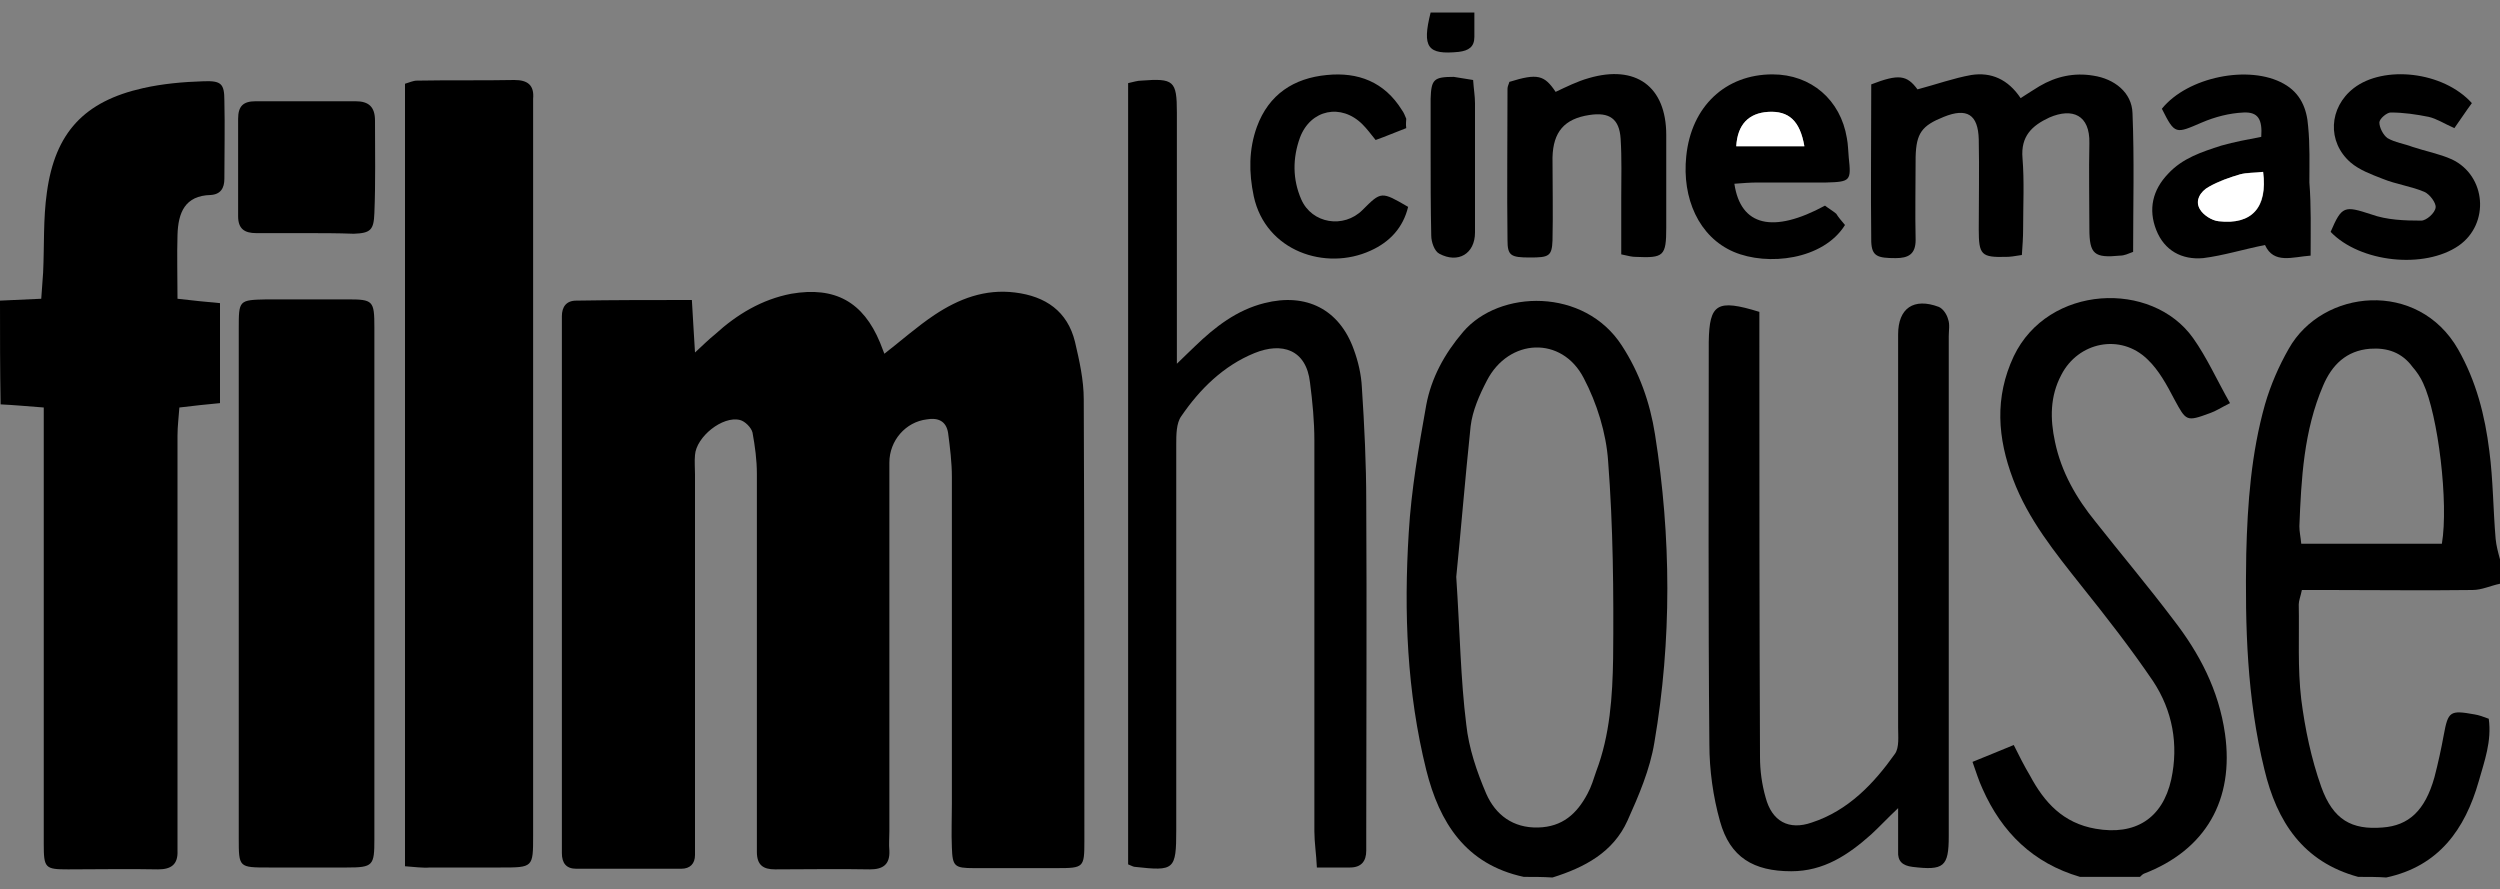
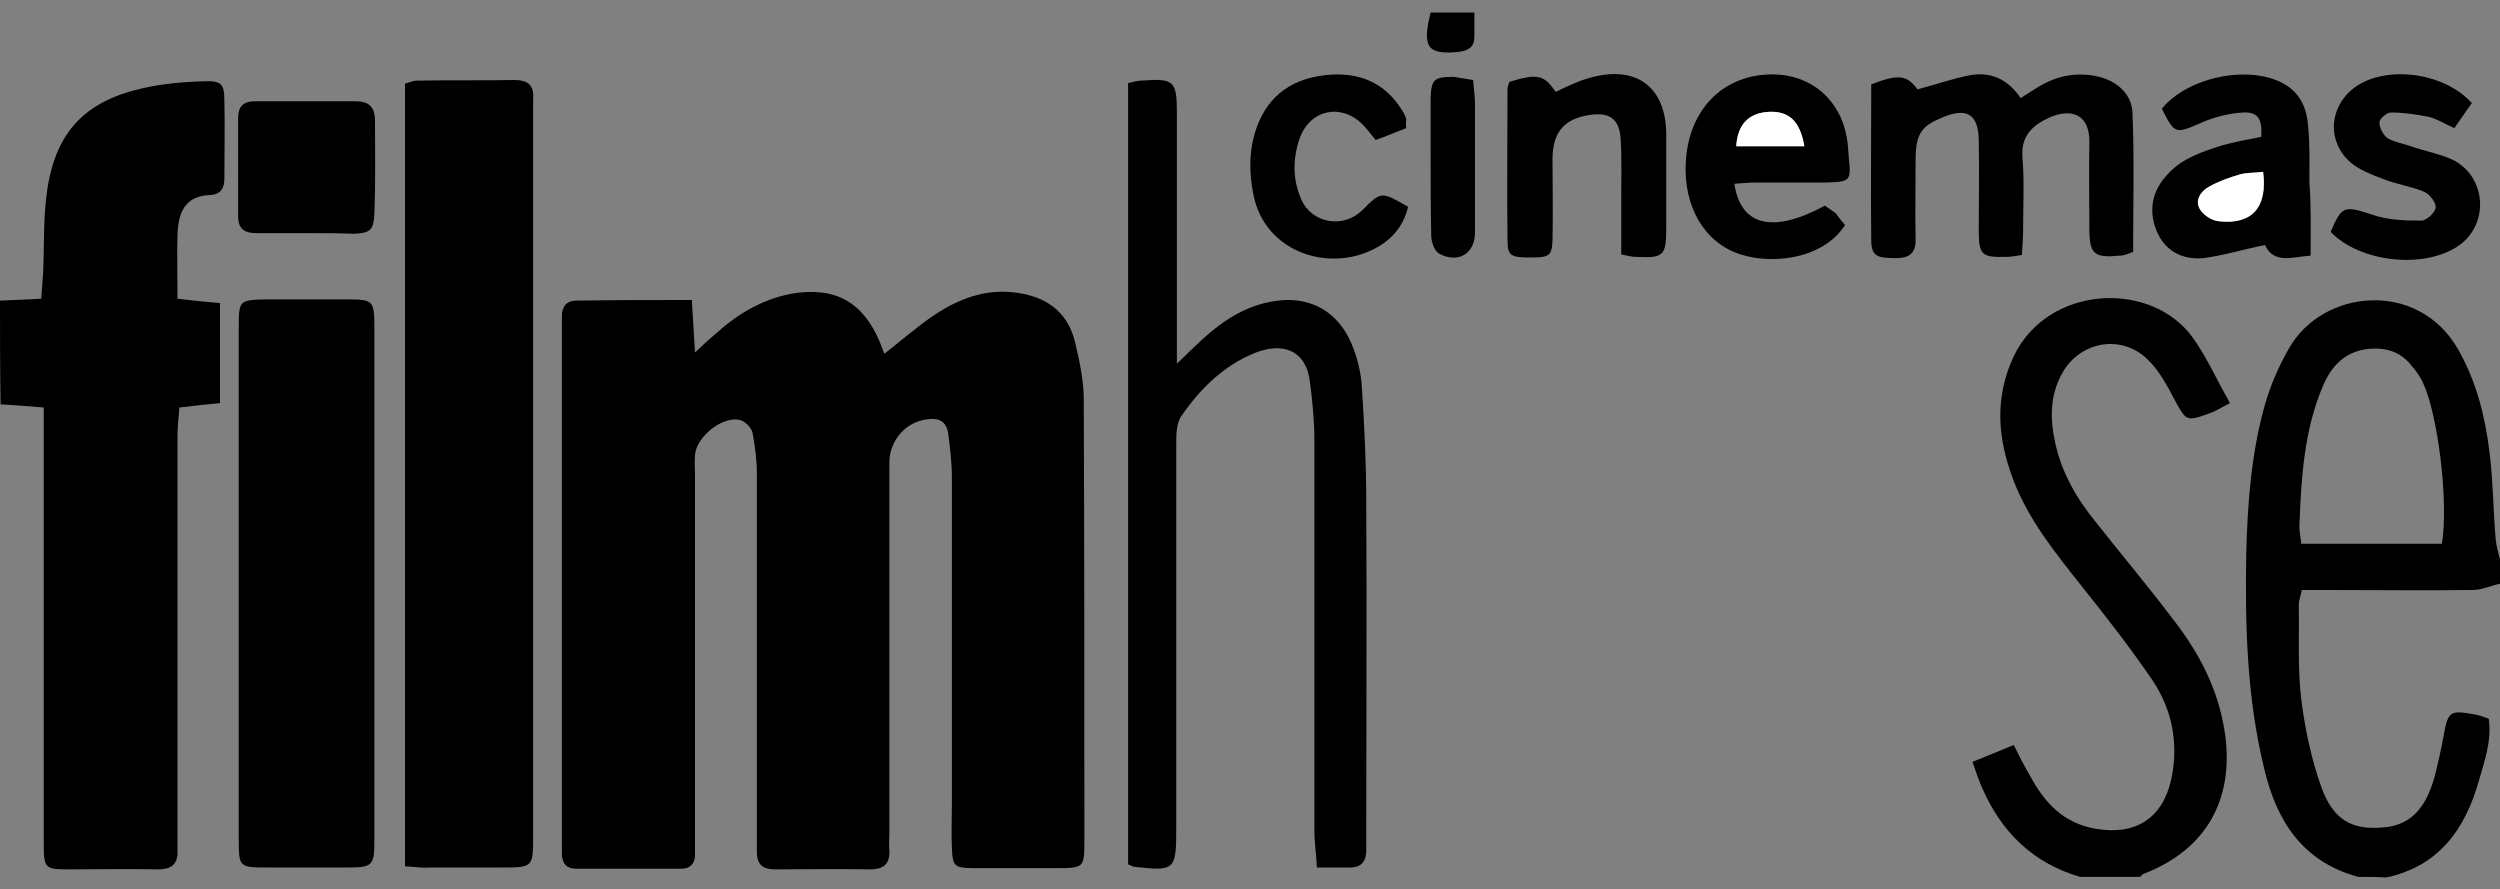
<svg xmlns="http://www.w3.org/2000/svg" version="1.1" id="Layer_1" x="0px" y="0px" viewBox="0 0 400 142.3" style="enable-background:new 0 0 400 142.3;" xml:space="preserve">
  <rect x="0" y="0" width="400" height="142.3" fill="#808080" stroke="none" />
  <style type="text/css">
	.st0{fill:#FFFFFF;}
</style>
  <g>
    <path d="M0,48.1c2.1-0.1,4.1-0.2,6.6-0.3c0.1-1.5,0.2-2.8,0.3-4.2c0.2-4.3,0-8.6,0.6-12.8c1.3-9.6,6-14.6,15.4-16.7   c3.1-0.7,6.4-1,9.7-1.1c2.8-0.1,3.3,0.4,3.3,3.1c0.1,4.2,0,8.3,0,12.5c0,1.5-0.6,2.5-2.2,2.6c-4.1,0.1-5.2,2.8-5.3,6.4   c-0.1,3.3,0,6.7,0,10.2c2.5,0.3,4.6,0.5,6.8,0.7c0,5.3,0,10.5,0,16c-2.1,0.2-4.1,0.4-6.5,0.7c-0.1,1.5-0.3,3-0.3,4.5   c0,21.1,0,42.2,0,63.3c0,1,0,2.1,0,3.1c0.1,2.2-1,3-3.1,3c-4.8-0.1-9.6,0-14.4,0c-3.7,0-3.9-0.2-3.9-4.1c0-13.5,0-27.1,0-40.6   c0-8.2,0-16.4,0-24.6c0-1.4,0-2.8,0-4.6c-2.6-0.2-4.8-0.4-6.9-0.5C0,59.1,0,53.6,0,48.1z" />
-     <path d="M243.8,140.3c-9.3-2-13.5-8.7-15.6-17.1c-3.1-12.5-3.6-25.2-2.8-38c0.4-6.8,1.6-13.7,2.8-20.4c0.8-4.3,2.9-8.2,5.9-11.7   c5.8-6.8,19.4-7.1,25.4,2.2c2.8,4.3,4.5,9.1,5.3,14.2c2.6,16.4,2.7,32.9-0.1,49.3c-0.7,4.3-2.5,8.5-4.3,12.5   c-2.3,5.1-6.9,7.5-12,9.1C246.9,140.3,245.3,140.3,243.8,140.3z M233,92.3c0.6,9.1,0.7,16.4,1.6,23.6c0.4,3.8,1.7,7.6,3.2,11.1   c1.5,3.4,4.3,5.5,8.3,5.4c3.9-0.1,6.2-2.2,7.9-5.4c0.6-1.1,1-2.4,1.4-3.6c2.2-5.8,2.6-12,2.7-18.1c0.1-10.5,0-21.1-0.8-31.5   c-0.3-4.5-1.8-9.3-3.9-13.3c-3.5-6.8-12-6.4-15.5,0.4c-1.2,2.3-2.3,4.8-2.6,7.3C234.4,76.8,233.7,85.4,233,92.3z" />
    <path d="M377.3,140.3c-8.8-2.4-13-8.8-15-17.2c-2.8-11.4-3.1-22.9-2.9-34.5c0.2-8.1,0.8-16.1,3-23.9c0.9-3.1,2.2-6.1,3.8-8.9   c5.4-9.6,20.7-11.1,27.1,0.1c2.9,5.1,4.3,10.6,5,16.3c0.6,4.6,0.6,9.3,1,14c0.1,1.1,0.4,2.2,0.7,3.3c0,1.3,0,2.6,0,3.9   c-1.5,0.3-2.9,1-4.4,1c-7.7,0.1-15.3,0-23,0c-1.4,0-2.8,0-4.3,0c-0.2,1-0.5,1.7-0.5,2.3c0.1,5.1-0.2,10.2,0.4,15.2   c0.6,4.7,1.6,9.5,3.2,14c1.9,5.3,4.9,6.9,9.8,6.5c4.2-0.3,6.8-2.7,8.3-8c0.6-2.3,1.1-4.6,1.5-6.8c0.7-3.8,1-4,4.9-3.3   c0.7,0.1,1.5,0.4,2.3,0.7c0.5,3.6-0.7,6.8-1.6,10c-2.2,7.7-6.4,13.6-14.8,15.4C380.5,140.3,378.9,140.3,377.3,140.3z M390.7,87   c1.1-6.5-0.6-20.6-3-25.7c-0.4-0.9-1-1.8-1.7-2.6c-1.7-2.3-4-3.1-6.8-2.9c-3.8,0.3-6.1,2.6-7.5,5.9c-3.1,7.2-3.5,14.9-3.8,22.5   c0,0.9,0.2,1.7,0.3,2.8C375.9,87,383.2,87,390.7,87z" />
    <path d="M332.8,140.3c-7.5-2.2-12.5-7.1-15.6-14.1c-0.6-1.3-1-2.6-1.6-4.3c2.2-0.9,4.2-1.7,6.6-2.7c0.9,1.8,1.7,3.4,2.6,4.9   c2.3,4.3,5.3,7.6,10.5,8.5c6.3,1.1,10.7-1.6,12.1-7.9c1.2-5.6,0.2-11-2.9-15.7c-3.6-5.3-7.5-10.3-11.5-15.3   c-4.2-5.3-8.5-10.6-10.9-17c-2.5-6.6-3-13.1,0.1-19.7c5.5-11.5,22.1-12.2,28.7-2.9c2.2,3.1,3.8,6.7,5.9,10.4   c-1.4,0.7-2.3,1.3-3.2,1.6c-3.8,1.4-3.8,1.3-5.7-2.2c-1.2-2.3-2.5-4.7-4.3-6.4c-4.3-4.2-11.1-2.8-13.8,2.5c-1.8,3.4-1.8,7-1,10.7   c1,4.8,3.4,9,6.5,12.8c4.1,5.2,8.4,10.3,12.4,15.6c4.2,5.4,7.3,11.3,8.3,18.3c1.5,10.6-3.1,18.6-13,22.4c-0.2,0.1-0.4,0.3-0.6,0.5   C339.1,140.3,335.9,140.3,332.8,140.3z" />
    <path d="M235.9,2c0,1.3,0,2.6,0,3.9c0,1.6-0.9,2.2-2.5,2.4c-5,0.5-5.9-0.7-4.5-6.3C231.3,2,233.6,2,235.9,2z" />
    <path d="M110.7,48c0.2,3.1,0.3,5.5,0.5,8.4c1.3-1.2,2.2-2.1,3.2-2.9c3.5-3.2,7.5-5.6,12.2-6.5c7-1.2,11.5,1.3,14.2,7.8   c0.2,0.6,0.5,1.2,0.7,1.8c2.7-2.1,5.3-4.4,8-6.2c3.9-2.6,8.1-4.2,12.9-3.6c4.9,0.6,8.4,3,9.6,7.9c0.7,3,1.4,6.1,1.4,9.2   c0.1,23.6,0.1,47.1,0.1,70.7c0,4.2-0.1,4.3-4.4,4.3c-4.4,0-8.9,0-13.3,0c-3.1,0-3.4-0.3-3.5-3.3c-0.1-2.3,0-4.7,0-7   c0-17.4,0-34.9,0-52.3c0-2.3-0.3-4.7-0.6-7c-0.3-2-1.7-2.5-3.4-2.2c-3.4,0.4-6,3.4-6,6.9c0,19.7,0,39.3,0,59c0,1-0.1,2.1,0,3.1   c0.1,2.2-1,3-3.1,3c-5.1-0.1-10.2,0-15.2,0c-1.9,0-2.9-0.7-2.9-2.8c0-1,0-2.1,0-3.1c0-19.1,0-38.3,0-57.4c0-2.2-0.3-4.4-0.7-6.6   c-0.2-0.8-1.2-1.8-2-2c-2.8-0.7-7,2.7-7.2,5.6c-0.1,1,0,2.1,0,3.1c0,19.3,0,38.5,0,57.8c0,1,0,2.1,0,3.1c0,1.4-0.8,2.2-2.2,2.2   c-5.6,0-11.2,0-16.8,0c-1.6,0-2.3-0.9-2.3-2.5c0-0.9,0-1.8,0-2.7c0-26.8,0-53.6,0-80.5c0-0.9,0-1.8,0-2.7c0-1.5,0.7-2.5,2.3-2.5   C98.1,48,104.2,48,110.7,48z" />
    <path d="M64.8,138.6c0-41.9,0-83.5,0-125.2c0.7-0.2,1.3-0.5,1.9-0.5c5.2-0.1,10.4,0,15.6-0.1c2.1,0,3.2,0.8,3,3c0,0.8,0,1.6,0,2.3   c0,38.5,0,77.1,0,115.6c0,5.1,0,5.1-5.2,5.1c-3.8,0-7.6,0-11.3,0C67.6,138.9,66.3,138.7,64.8,138.6z" />
    <path d="M38.2,93.2c0-13.5,0-27.1,0-40.6c0-4.6,0-4.6,4.5-4.7c4.3,0,8.6,0,12.9,0c4.1,0,4.3,0.2,4.3,4.5c0,14.4,0,28.9,0,43.3   c0,12.9,0,25.8,0,38.6c0,4.2-0.2,4.5-4.4,4.5c-4.2,0-8.3,0-12.5,0c-4.8,0-4.8,0-4.8-4.7C38.2,120.5,38.2,106.9,38.2,93.2z" />
    <path d="M180.5,138.3c0-41.7,0-83.2,0-125c0.9-0.2,1.5-0.4,2.1-0.4c5.2-0.4,5.7,0,5.7,5.1c0,11.7,0,23.4,0,35.2c0,1.4,0,2.8,0,5   c1.3-1.3,2.1-2,2.9-2.8c3.2-3.1,6.7-5.8,11.1-6.9c6.7-1.7,12,1,14.3,7.4c0.7,1.9,1.2,4,1.3,6.1c0.4,6.1,0.7,12.2,0.7,18.3   c0.1,17.6,0,35.2,0,52.7c0,1,0,2.1,0,3.1c0,1.7-0.8,2.7-2.6,2.7c-1.7,0-3.3,0-5.3,0c-0.1-2.2-0.4-4-0.4-5.8c0-20.8,0-41.7,0-62.5   c0-3.1-0.3-6.2-0.7-9.3c-0.6-5.3-4.5-6.5-8.9-4.7c-4.9,2-8.7,5.7-11.7,10.1c-0.8,1.1-0.8,3-0.8,4.5c0,20.6,0,41.1,0,61.7   c0,6.4-0.3,6.6-6.6,5.9C181.4,138.7,181.2,138.6,180.5,138.3z" />
-     <path d="M281.5,49.9c0,1.4,0,2.9,0,4.4c0,22.3,0,44.5,0.1,66.8c0,2.2,0.3,4.4,0.9,6.5c1,3.8,3.7,5.3,7.4,4c5.8-1.9,9.9-6.2,13.3-11   c0.7-1,0.5-2.8,0.5-4.2c0-20.3,0-40.6,0-60.9c0-0.7,0-1.3,0-2c0-4.2,2.5-5.9,6.5-4.4c0.7,0.3,1.3,1.2,1.5,2   c0.3,0.8,0.1,1.8,0.1,2.7c0,26.7,0,53.4,0,80c0,4.9-0.8,5.5-5.8,4.9c-1.6-0.2-2.4-0.9-2.3-2.5c0-2.1,0-4.1,0-6.9   c-1.8,1.7-3,3-4.3,4.2c-3.7,3.3-7.6,5.9-12.8,5.9c-6,0-9.8-2.2-11.4-8c-1.1-3.9-1.7-8.2-1.7-12.3c-0.2-21.5-0.1-42.9-0.1-64.4   C273.5,48.6,274.7,47.8,281.5,49.9z" />
    <path d="M323.5,40.8c-1.2,0.2-1.9,0.3-2.5,0.3c-4,0.1-4.4-0.3-4.4-4.4c0-4.8,0.1-9.6,0-14.4c-0.1-4-1.9-5.1-5.6-3.6   c-3.5,1.4-4.4,2.6-4.5,6.4c0,4.4-0.1,8.9,0,13.3c0,2.3-1.2,2.9-3.2,2.9c-2.9,0-3.8-0.3-3.9-2.6c-0.1-8.4,0-16.9,0-25.2   c4.4-1.7,5.7-1.5,7.4,0.8c3-0.8,5.8-1.8,8.6-2.3c3.2-0.5,5.9,0.7,7.9,3.7c1.1-0.7,2-1.3,3-1.9c2.7-1.6,5.6-2.2,8.6-1.7   c3.4,0.5,6.2,2.7,6.3,6c0.3,7.4,0.1,14.8,0.1,22.2c-0.8,0.3-1.4,0.6-2.1,0.6c-4.1,0.4-4.9-0.2-4.9-4.3c0-4.6-0.1-9.1,0-13.7   c0.1-4.5-2.7-5.7-6.4-4.1c-2.8,1.3-4.6,3-4.3,6.5c0.3,3.7,0.1,7.5,0.1,11.3C323.7,38,323.6,39.3,323.5,40.8z" />
    <path d="M369.7,40.9c-2.9,0.2-5.9,1.4-7.3-1.7c-3.5,0.7-6.7,1.7-9.9,2.1c-3.4,0.3-6.2-1.2-7.5-4.5c-1.3-3.3-0.6-6.4,1.9-9   c2.3-2.5,5.4-3.5,8.5-4.5c2.1-0.6,4.3-1,6.4-1.4c0.2-2.8-0.5-4-2.8-3.9c-2.3,0.1-4.6,0.7-6.7,1.6c-4.2,1.8-4.3,2-6.4-2.2   c4.1-5.1,14-7.1,19.5-4c2.7,1.5,3.7,4,3.9,6.8c0.3,3,0.2,6,0.2,9C369.8,32.9,369.7,36.7,369.7,40.9z M362.1,27.5   c-1.4,0.1-2.6,0.1-3.7,0.4c-1.7,0.5-3.5,1.1-5,2c-1.3,0.7-2.2,2.2-1.4,3.6c0.6,0.9,1.9,1.8,3,1.9C360.3,36,362.9,33.2,362.1,27.5z" />
    <path d="M295.2,36c-3.5,5.6-12.4,6.6-17.8,4.3c-5.6-2.4-8.3-8.6-7.6-15.3c0.8-8,6.3-13.1,13.8-13.1c6.2,0,10.9,4.1,11.9,10.2   c0.2,1,0.2,2.1,0.3,3.1c0.4,3.7,0.3,3.9-3.6,4c-3.6,0-7.3,0-10.9,0c-1.3,0-2.5,0.1-3.8,0.2c1,6.8,6.2,8,14.5,3.5   c0.5,0.4,1.2,0.8,1.8,1.3C294.1,34.7,294.6,35.3,295.2,36z M288.7,23.4c-0.7-4-2.5-5.7-5.8-5.5c-3.1,0.2-4.9,2-5.1,5.5   C281.4,23.4,285,23.4,288.7,23.4z" />
    <path d="M259.4,40.7c0-3.2,0-6.1,0-9.1c0-3.1,0.1-6.3-0.1-9.4c-0.2-3.2-1.8-4.3-5-3.8c-4,0.6-5.8,2.7-5.9,6.8c0,4.4,0.1,8.9,0,13.3   c-0.1,2.5-0.6,2.7-3.6,2.7c-3.1,0-3.6-0.3-3.6-2.8c-0.1-8.1,0-16.1,0-24.2c0-0.4,0.2-0.7,0.3-1.1c4.5-1.4,5.6-1.1,7.4,1.6   c1.7-0.8,3.5-1.7,5.3-2.2c7.5-2.2,12.4,1.3,12.4,9.1c0,4.9,0,9.9,0,14.8c0,4.6-0.4,4.9-4.9,4.7C261.2,41.1,260.7,41,259.4,40.7z" />
    <path d="M48.8,37.3c-2.6,0-5.2,0-7.8,0c-1.9,0-2.9-0.7-2.9-2.7c0-5.2,0-10.4,0-15.6c0-2,0.8-2.8,2.8-2.8c5.3,0,10.7,0,16,0   c2.1,0,3.1,0.9,3.1,3.1c0,4.9,0.1,9.9-0.1,14.8c-0.1,2.7-0.6,3.2-3.3,3.3C54,37.3,51.4,37.3,48.8,37.3z" />
    <path d="M395.5,16.5c-0.9,1.2-1.8,2.6-2.8,4c-1.6-0.7-2.8-1.5-4.1-1.8c-2-0.4-4-0.7-6.1-0.7c-0.6,0-1.8,1-1.8,1.6   c0,0.8,0.6,2,1.3,2.5c1.2,0.7,2.7,0.9,4,1.4c2.1,0.7,4.3,1.1,6.3,2c5.5,2.6,6.1,10.3,1.1,13.8c-5.5,3.8-15.8,2.7-20.5-2.2   c1.8-4.2,2.2-4.2,6.5-2.8c2.5,0.9,5.3,1,8,1c0.8,0,2.2-1.2,2.3-2.1c0.1-0.7-0.9-2.1-1.8-2.5c-2.1-0.9-4.5-1.2-6.7-2.1   c-1.8-0.7-3.7-1.4-5.1-2.6c-3.8-3.3-3.5-8.8,0.5-11.9C381.4,10.4,390.9,11.4,395.5,16.5z" />
    <path d="M225,20.5c-1.6,0.6-3.2,1.3-4.9,1.9c-0.8-1-1.4-1.8-2.1-2.5c-3.4-3.4-8.3-2.4-10,2.1c-1.2,3.3-1.2,6.7,0.2,9.9   c1.7,3.9,6.8,4.7,9.8,1.7c3-3,3-3,7.3-0.5c-0.8,3.3-2.9,5.6-6,7c-7.2,3.3-16.8,0.1-18.7-8.7c-0.8-3.8-0.8-7.5,0.5-11.1   c1.9-5.2,5.9-7.8,11.2-8.3c5-0.5,9.2,1.1,12,5.6c0.3,0.4,0.5,0.9,0.7,1.4C225,19.4,224.9,19.8,225,20.5z" />
    <path d="M235.7,12.8c0.1,1.5,0.3,2.6,0.3,3.7c0,6.9,0,13.8,0,20.7c0,3.4-2.7,5-5.7,3.4c-0.8-0.4-1.3-1.9-1.3-2.9   c-0.1-4.5-0.1-9.1-0.1-13.7c0-2.7,0-5.5,0-8.2c0.1-3.1,0.5-3.5,3.7-3.5C233.4,12.4,234.3,12.6,235.7,12.8z" />
    <path class="st0" d="M362.1,27.5c0.7,5.7-1.8,8.5-7.1,7.9c-1.1-0.1-2.5-1-3-1.9c-0.9-1.4,0.1-2.9,1.4-3.6c1.6-0.9,3.3-1.5,5-2   C359.5,27.6,360.7,27.7,362.1,27.5z" />
    <path class="st0" d="M288.7,23.4c-3.7,0-7.3,0-10.9,0c0.2-3.5,2-5.3,5.1-5.5C286.2,17.7,288,19.3,288.7,23.4z" />
  </g>
</svg>